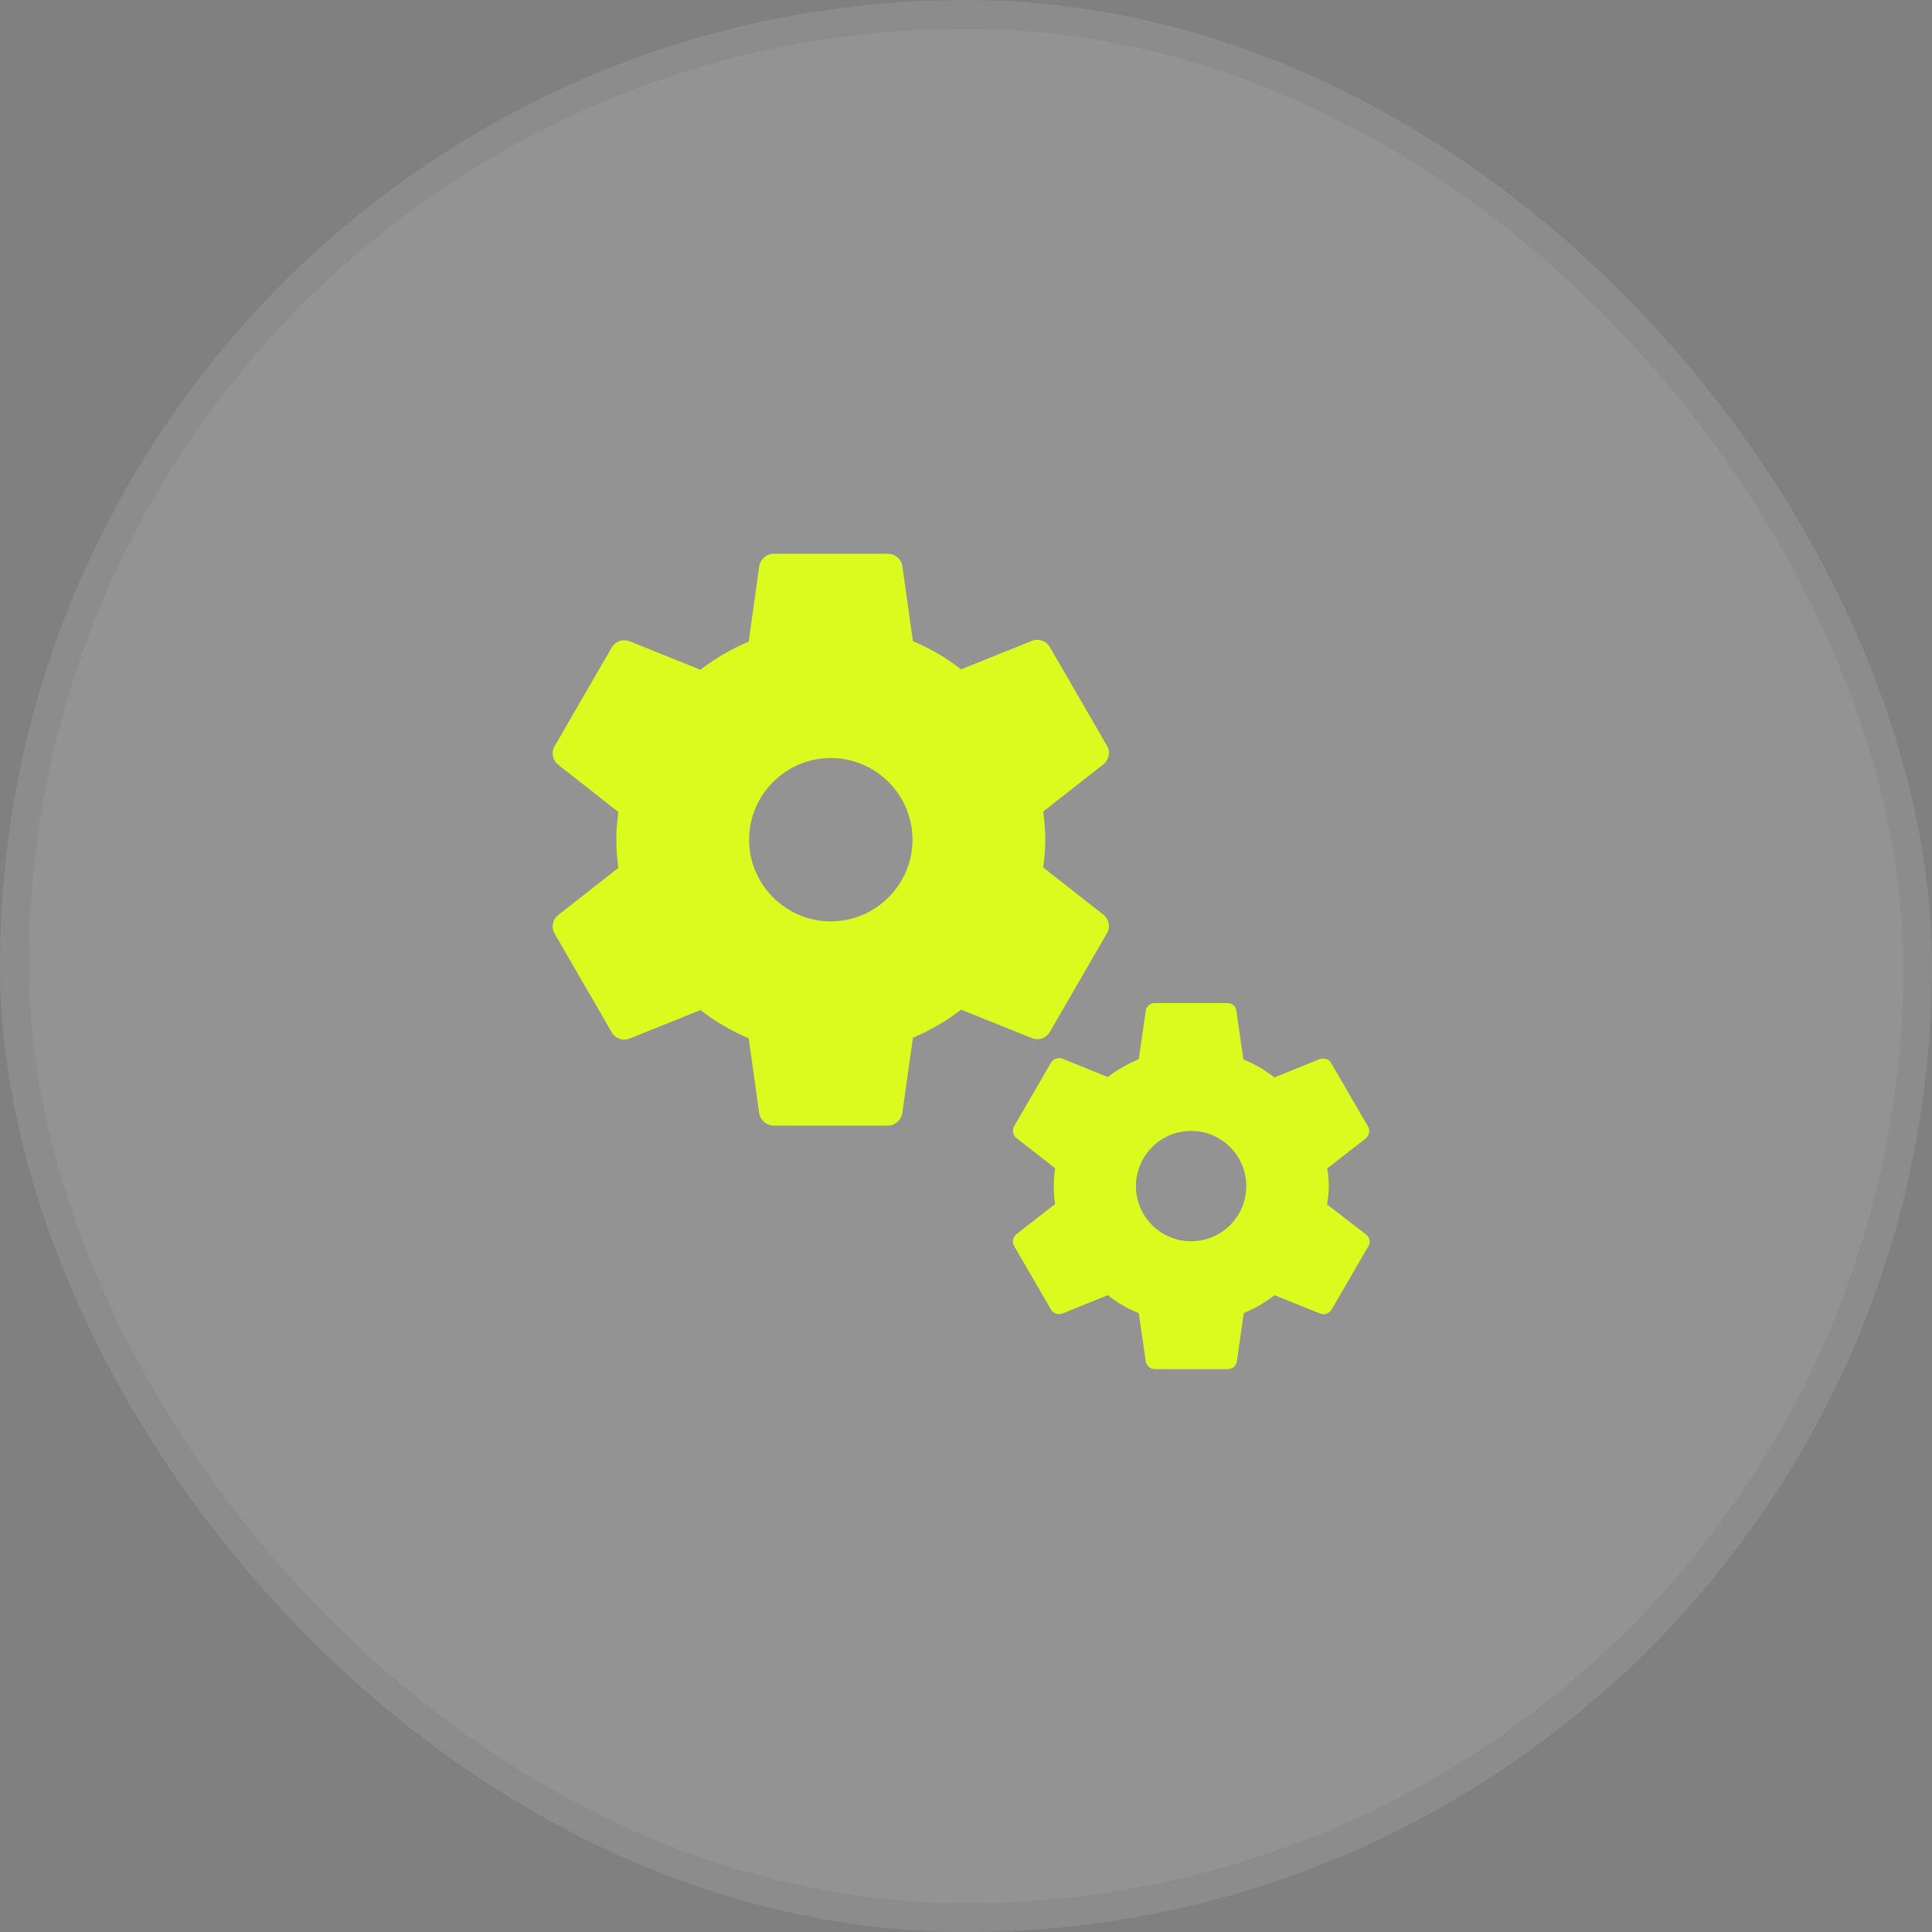
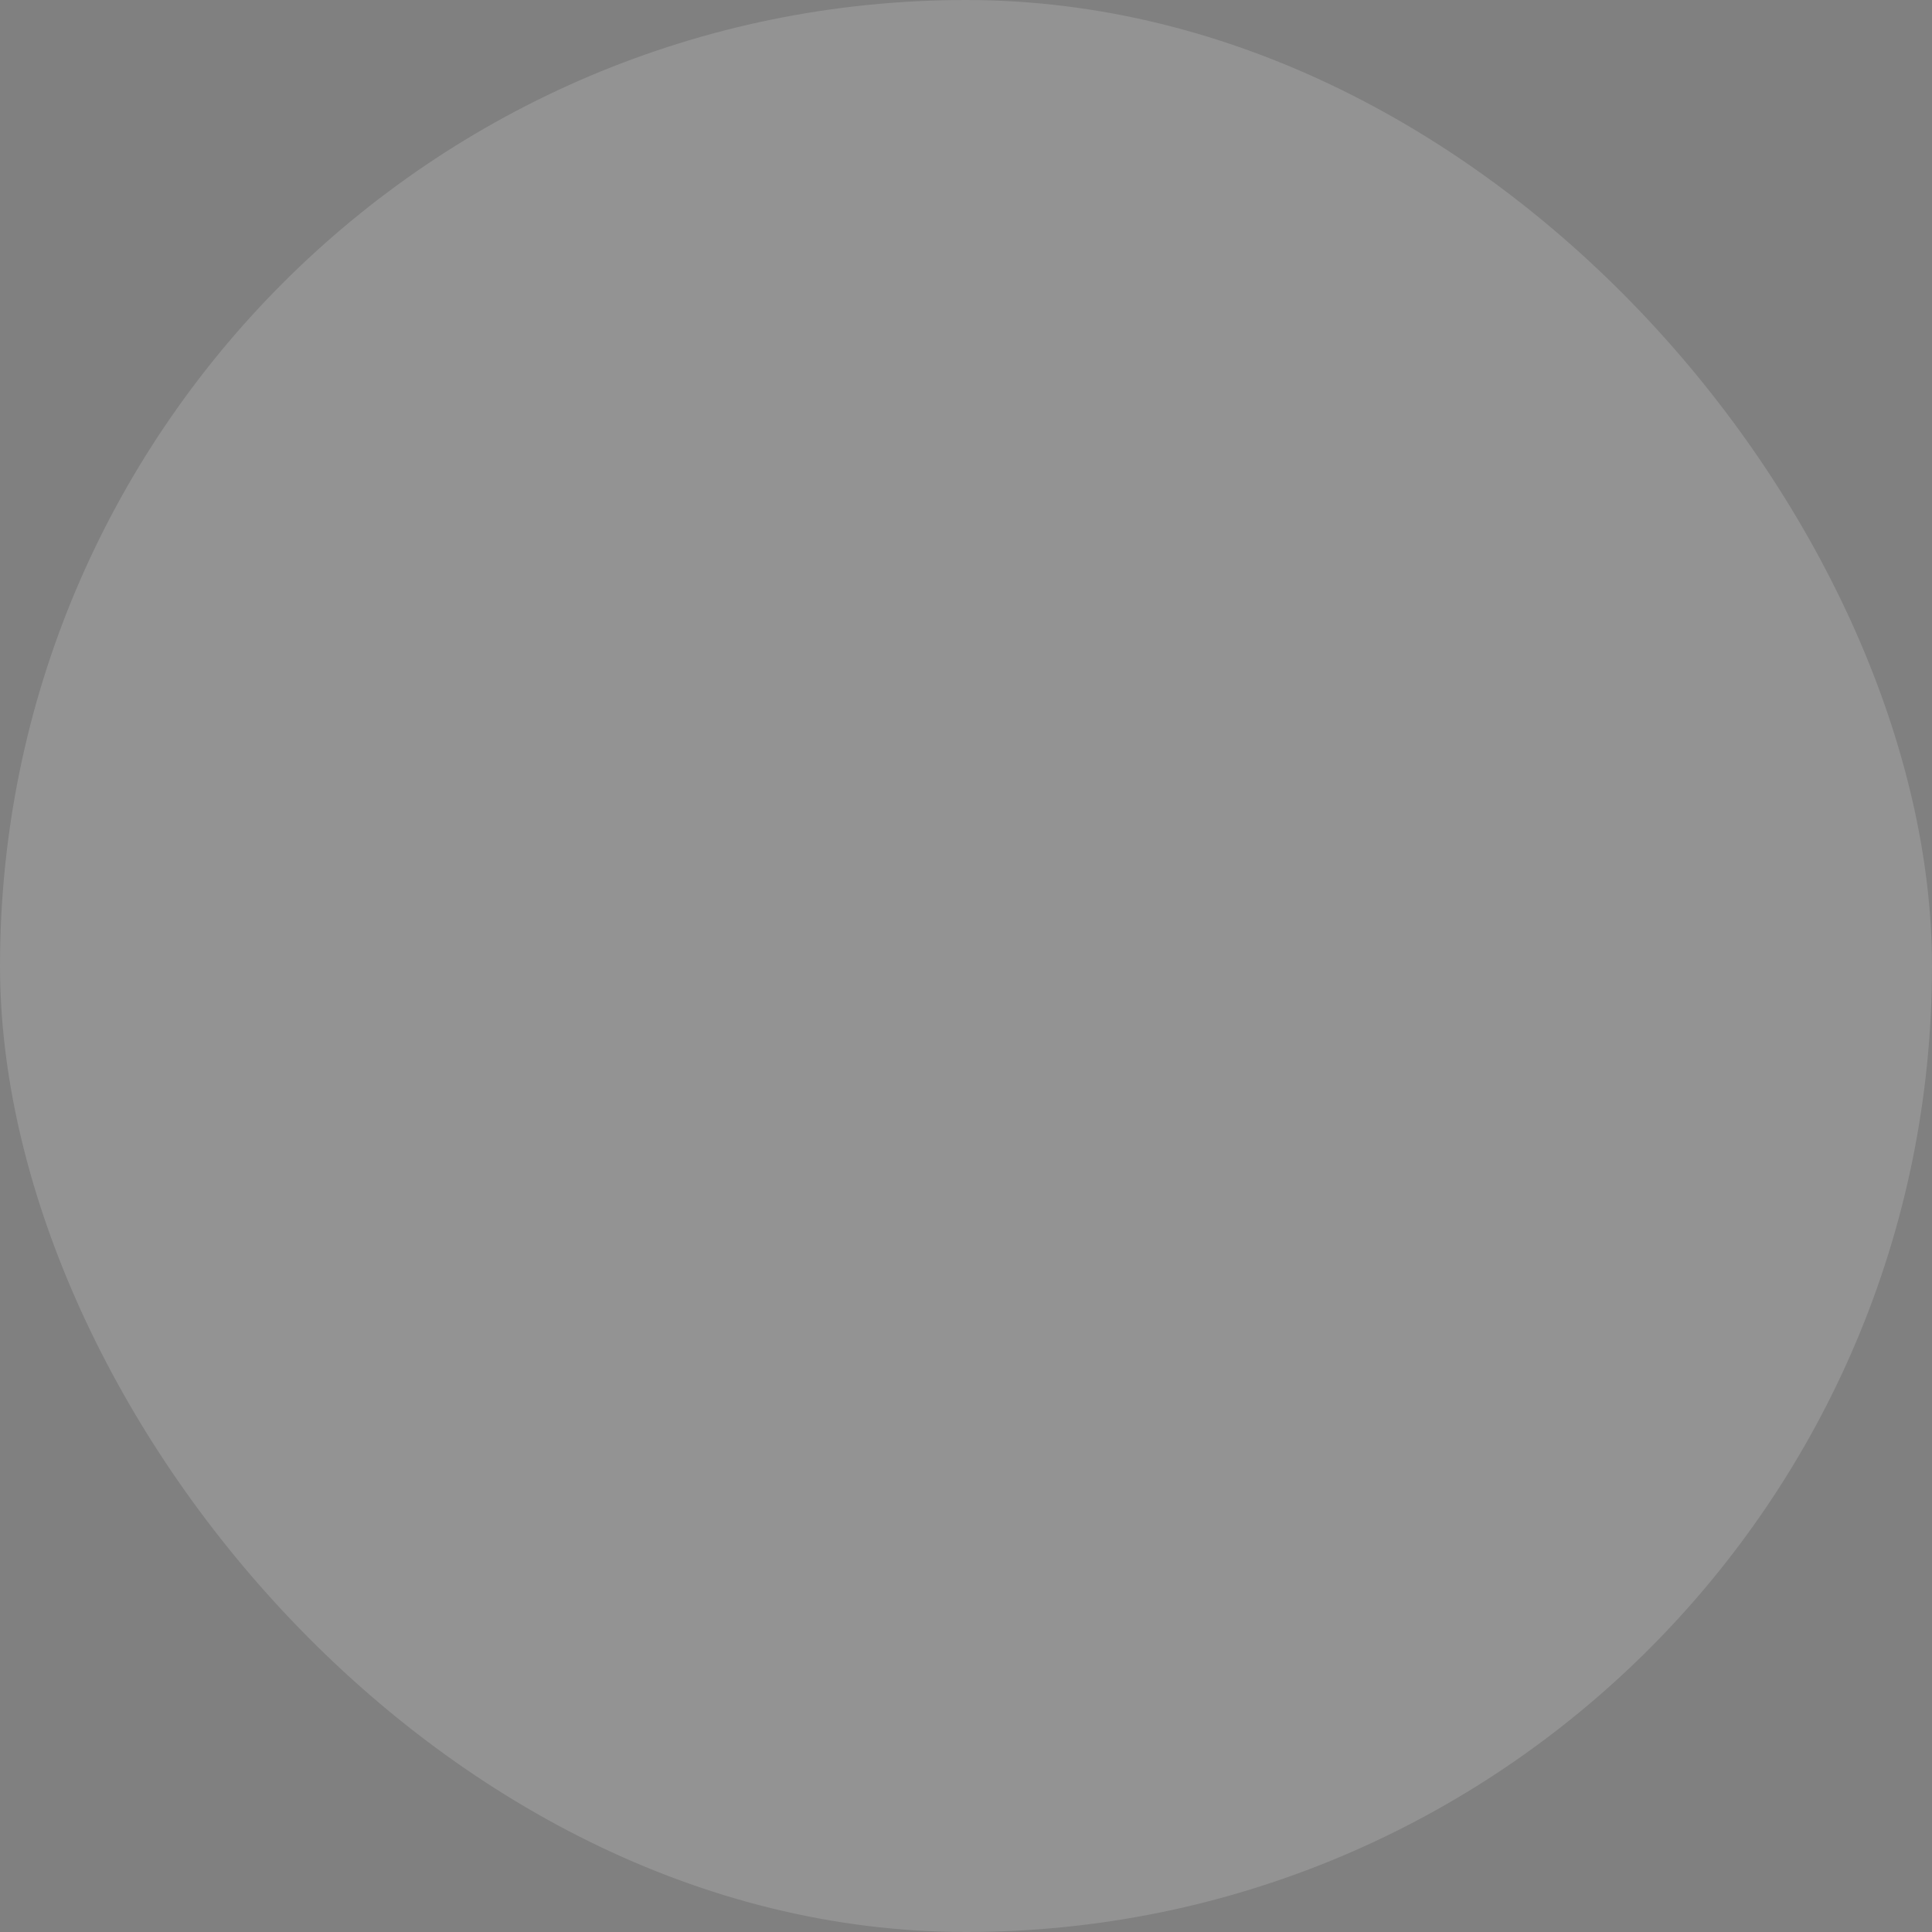
<svg xmlns="http://www.w3.org/2000/svg" width="48" height="48" viewBox="0 0 48 48" fill="none">
  <rect x="0" y="0" width="48" height="48" fill="#808080" stroke="none" />
  <rect width="48" height="48" rx="24" fill="white" fill-opacity="0.15" />
-   <path d="M26.081 25.642L27.502 23.186C27.593 23.034 27.552 22.841 27.42 22.73L25.918 21.552C25.949 21.329 25.969 21.096 25.969 20.862C25.969 20.629 25.949 20.395 25.918 20.162L27.42 18.984C27.552 18.873 27.593 18.68 27.502 18.528L26.081 16.072C25.989 15.919 25.807 15.858 25.644 15.919L23.878 16.63C23.513 16.346 23.117 16.112 22.681 15.93L22.417 14.052C22.4 13.97 22.355 13.896 22.291 13.842C22.226 13.789 22.145 13.759 22.061 13.758H19.22C19.047 13.758 18.895 13.889 18.864 14.062L18.601 15.94C18.174 16.122 17.768 16.356 17.403 16.64L15.637 15.93C15.475 15.869 15.292 15.93 15.201 16.082L13.78 18.538C13.688 18.69 13.729 18.883 13.861 18.995L15.363 20.172C15.333 20.395 15.312 20.629 15.312 20.862C15.312 21.096 15.333 21.329 15.363 21.562L13.861 22.74C13.729 22.851 13.688 23.044 13.78 23.196L15.201 25.652C15.292 25.805 15.475 25.866 15.637 25.805L17.403 25.094C17.768 25.378 18.164 25.612 18.601 25.795L18.864 27.672C18.895 27.835 19.047 27.966 19.22 27.966H22.061C22.234 27.966 22.386 27.835 22.417 27.662L22.681 25.784C23.107 25.602 23.513 25.368 23.878 25.084L25.644 25.795C25.807 25.855 25.989 25.795 26.081 25.642ZM20.641 22.892C19.524 22.892 18.611 21.979 18.611 20.862C18.611 19.746 19.524 18.832 20.641 18.832C21.757 18.832 22.671 19.746 22.671 20.862C22.671 21.979 21.757 22.892 20.641 22.892ZM33.946 30.676L32.972 29.925C32.992 29.783 33.013 29.631 33.013 29.479C33.013 29.326 33.002 29.174 32.972 29.032L33.936 28.281C34.017 28.21 34.048 28.088 33.987 27.987L33.074 26.414C33.023 26.312 32.901 26.282 32.789 26.312L31.663 26.769C31.429 26.586 31.176 26.434 30.891 26.322L30.719 25.125C30.715 25.07 30.691 25.02 30.651 24.982C30.612 24.945 30.56 24.923 30.506 24.922H28.689C28.577 24.922 28.476 25.003 28.466 25.115L28.293 26.312C28.019 26.434 27.755 26.576 27.522 26.759L26.395 26.302C26.343 26.283 26.287 26.282 26.235 26.301C26.183 26.319 26.139 26.356 26.111 26.404L25.198 27.977C25.147 28.078 25.157 28.2 25.248 28.271L26.213 29.022C26.171 29.318 26.171 29.619 26.213 29.915L25.248 30.666C25.167 30.737 25.137 30.859 25.198 30.961L26.111 32.534C26.162 32.635 26.284 32.666 26.395 32.635L27.522 32.178C27.755 32.361 28.009 32.513 28.293 32.625L28.466 33.823C28.486 33.934 28.577 34.016 28.689 34.016H30.506C30.617 34.016 30.719 33.934 30.729 33.823L30.901 32.625C31.176 32.503 31.439 32.361 31.663 32.178L32.799 32.635C32.901 32.676 33.023 32.635 33.084 32.534L33.997 30.961C34.058 30.869 34.028 30.747 33.946 30.676ZM29.592 30.839C29.412 30.839 29.234 30.803 29.068 30.734C28.901 30.665 28.75 30.564 28.623 30.437C28.496 30.31 28.395 30.159 28.326 29.992C28.257 29.826 28.222 29.648 28.222 29.468C28.222 29.288 28.258 29.109 28.327 28.943C28.396 28.777 28.497 28.626 28.624 28.498C28.751 28.371 28.902 28.27 29.069 28.202C29.235 28.133 29.413 28.097 29.593 28.097C29.957 28.098 30.305 28.242 30.562 28.499C30.819 28.756 30.964 29.105 30.963 29.469C30.963 29.832 30.819 30.181 30.562 30.438C30.305 30.695 29.956 30.839 29.592 30.839Z" fill="#DBFB1E" />
-   <rect x="0.358" y="0.358" width="47.284" height="47.284" rx="23.642" stroke="#0D0D0D" stroke-opacity="0.05" stroke-width="0.716" />
</svg>